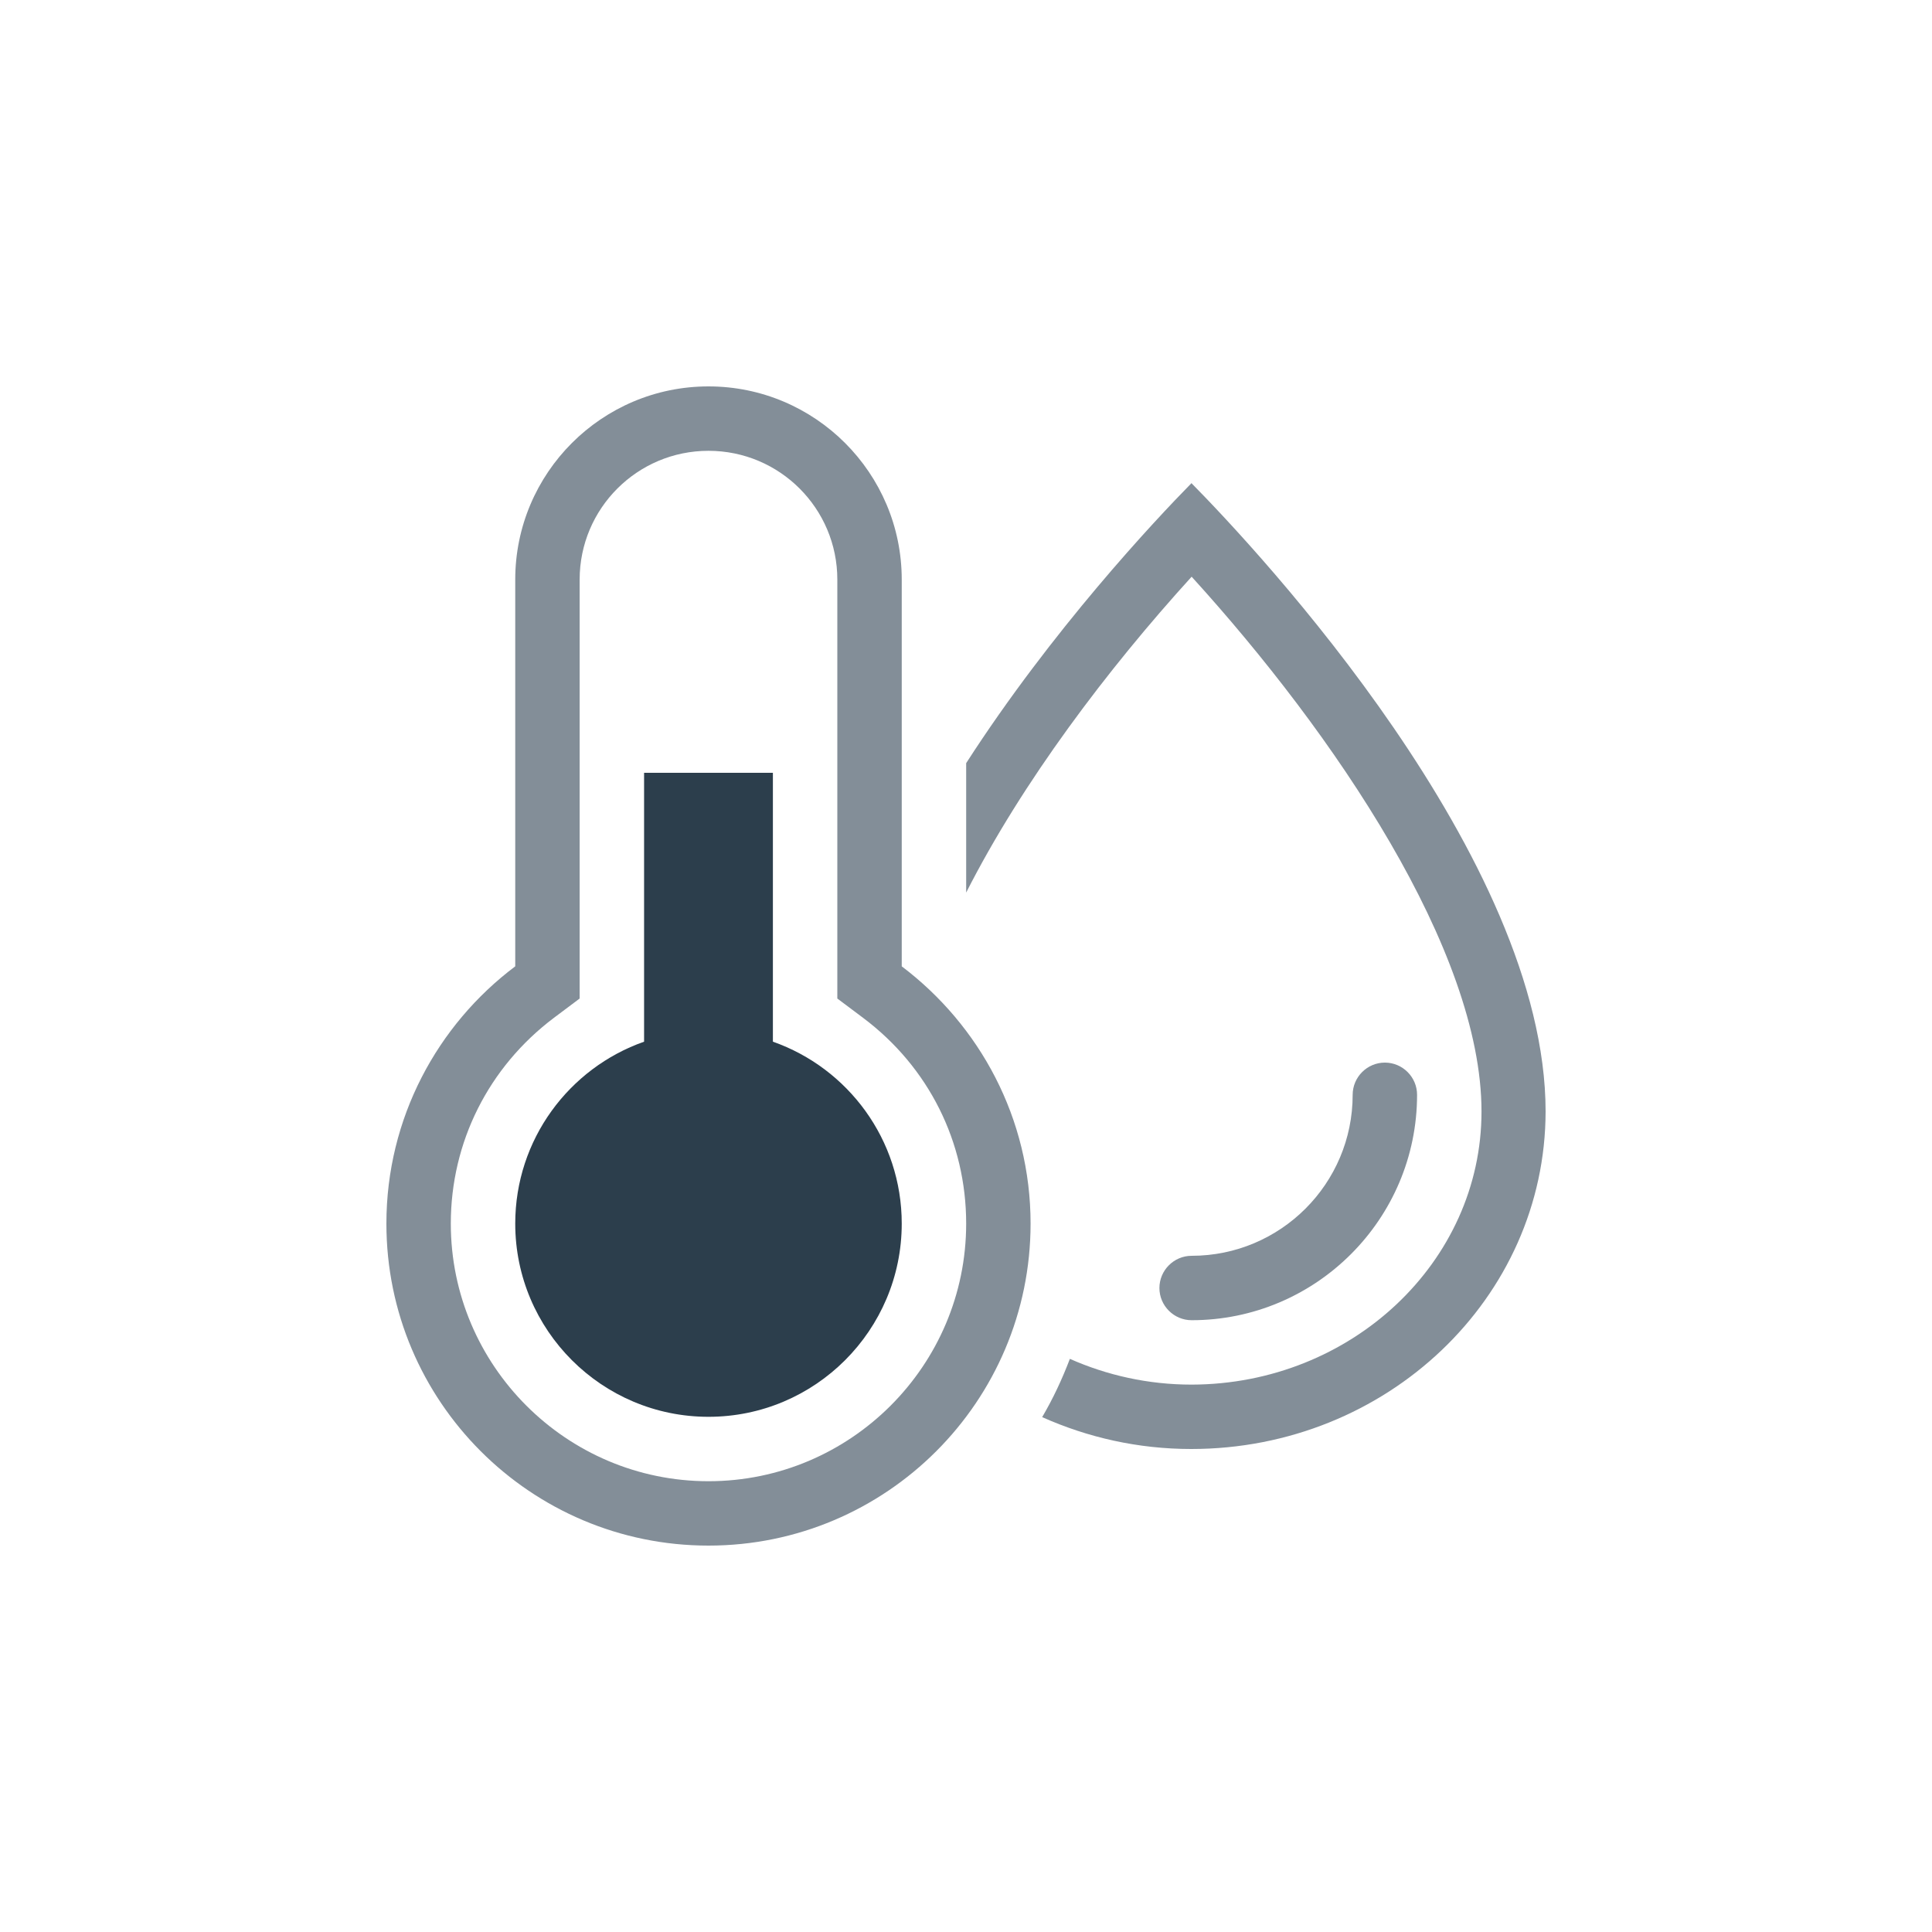
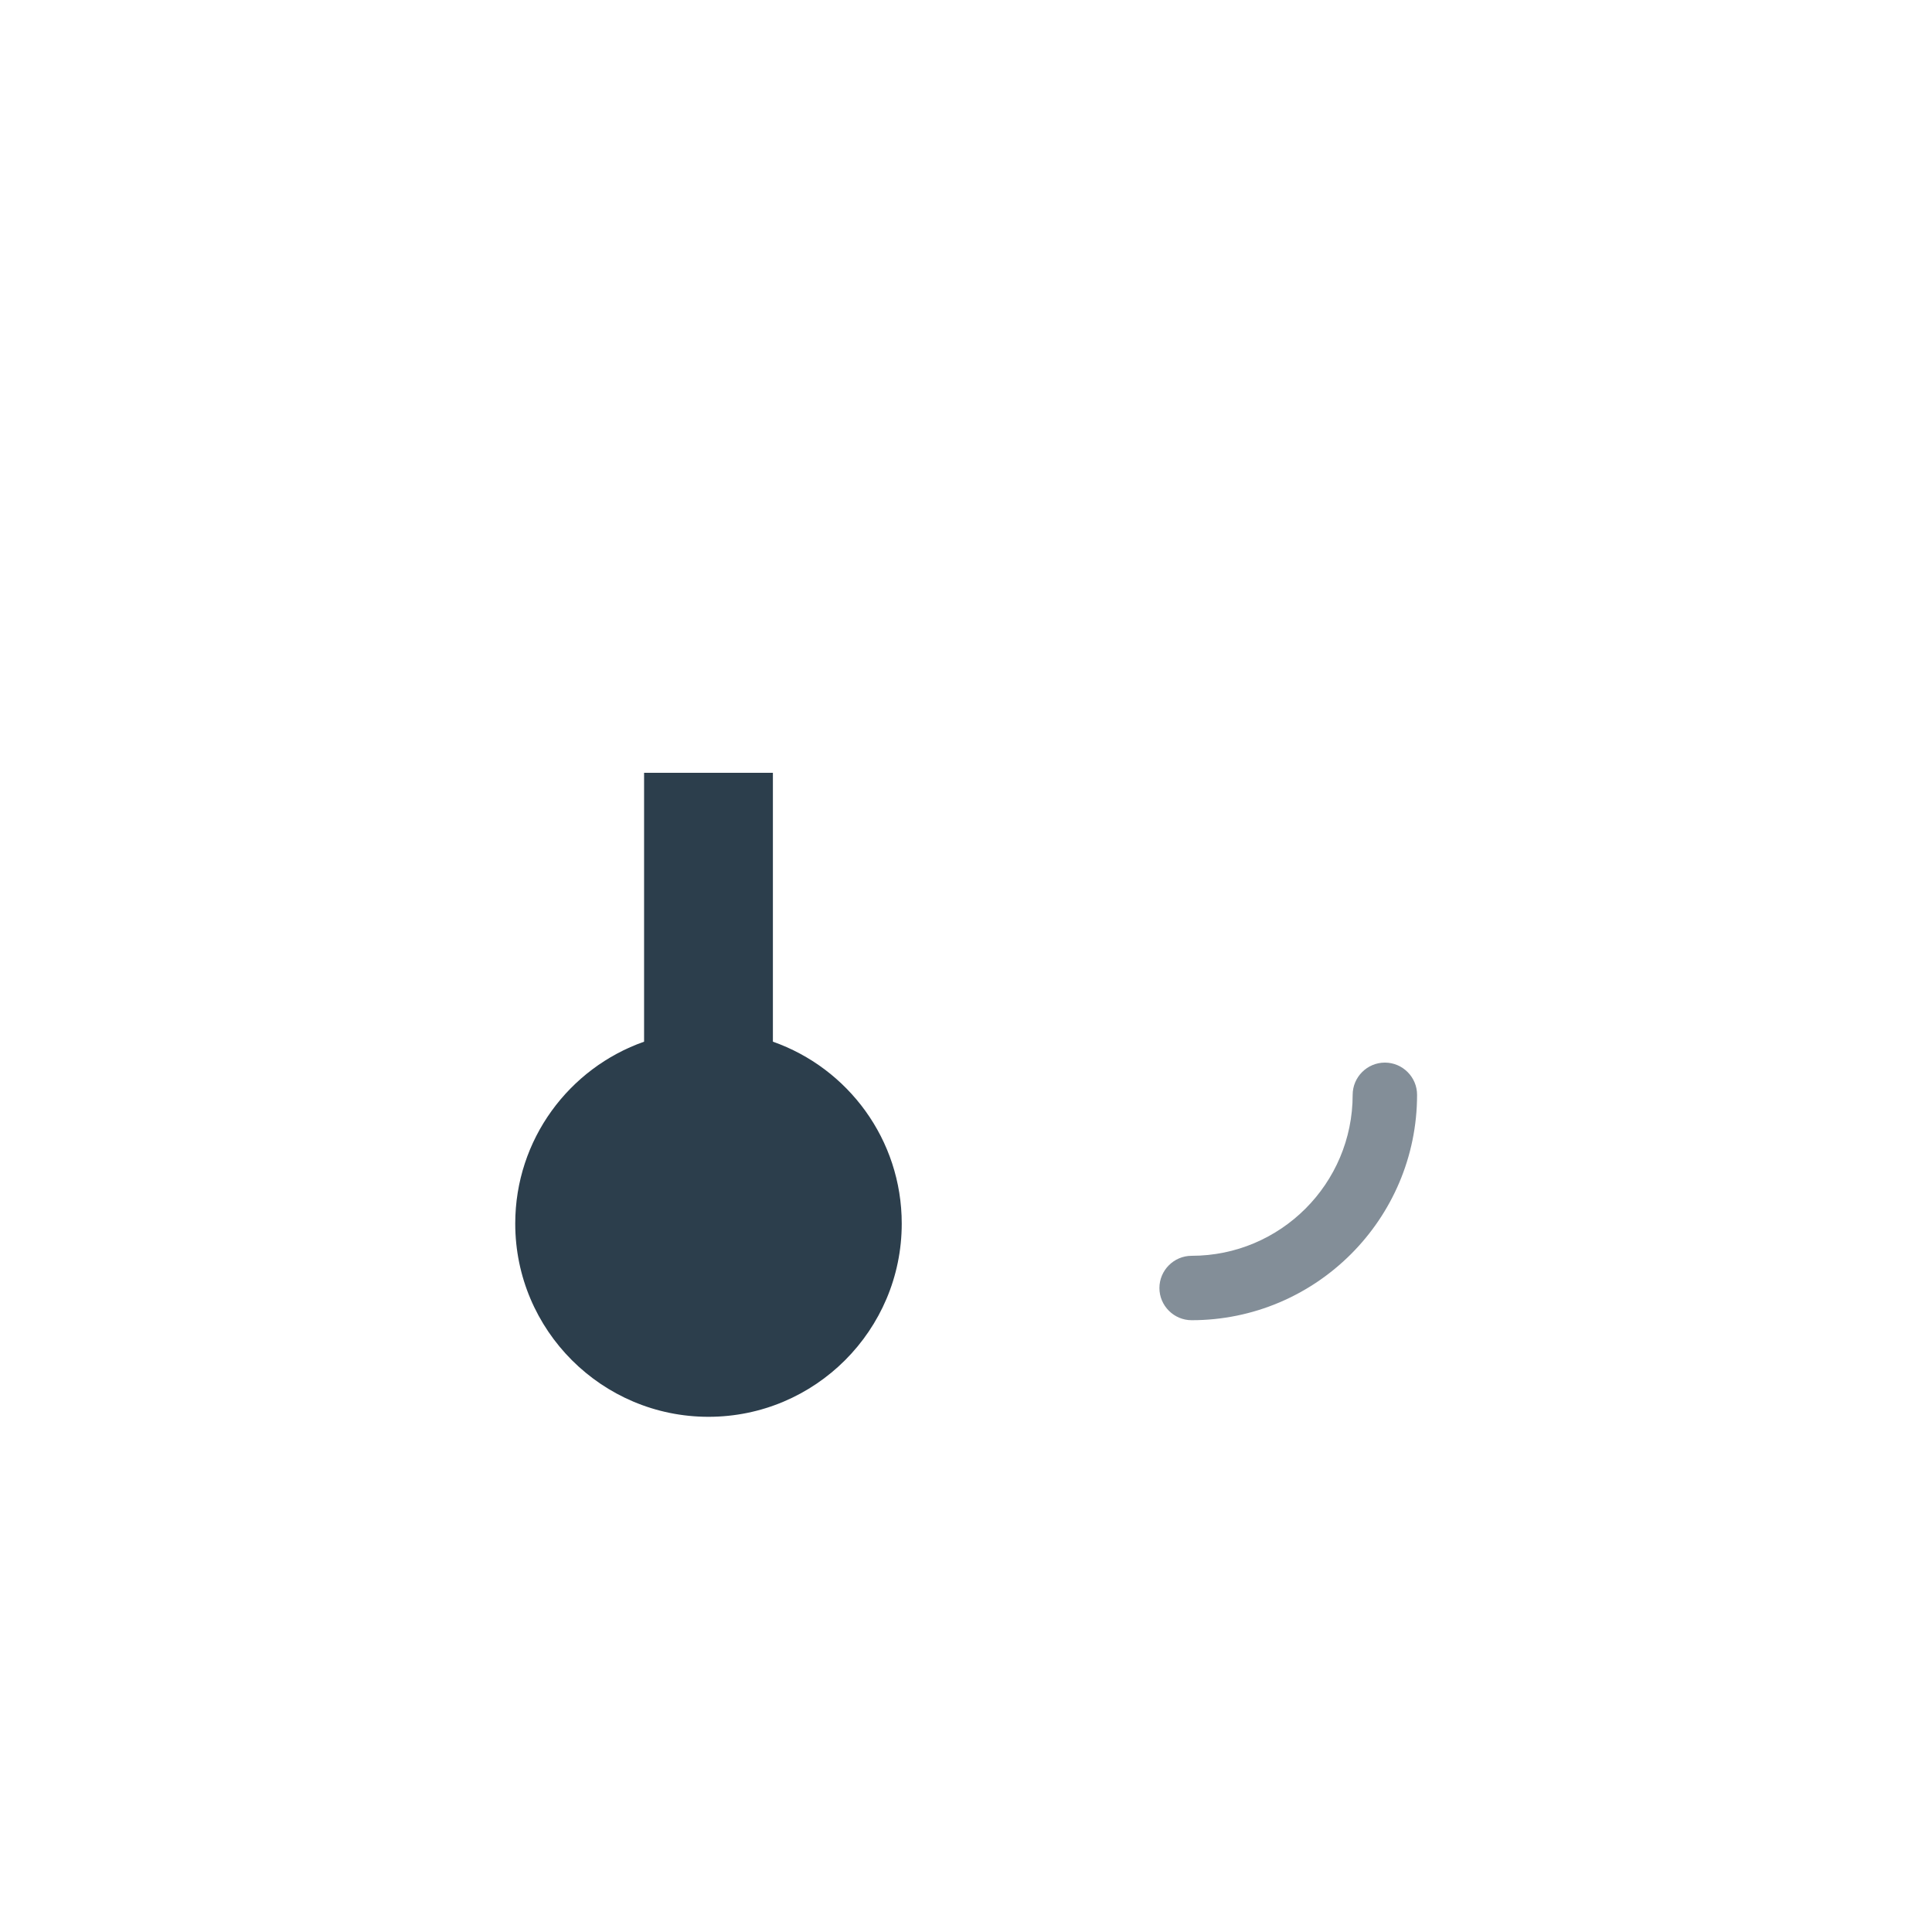
<svg xmlns="http://www.w3.org/2000/svg" width="80" height="80" viewBox="0 0 80 80" fill="none">
-   <path d="M29.337 18.667C32.285 18.667 34.672 21.054 34.672 24V41.347L35.739 42.147C38.459 44.187 40.007 47.294 40.007 50.667C40.007 56.547 35.219 61.334 29.337 61.334C23.455 61.334 18.667 56.547 18.667 50.667C18.667 47.294 20.228 44.187 22.935 42.147L24.002 41.347V24C24.002 21.054 26.39 18.667 29.337 18.667ZM29.337 16C24.922 16 21.335 19.587 21.335 24V40.014C18.107 42.44 16 46.307 16 50.667C16 58.027 21.975 64 29.337 64C36.699 64 42.674 58.027 42.674 50.667C42.674 46.307 40.567 42.454 37.339 40.014V24C37.339 19.587 33.752 16 29.337 16Z" fill="#838E98" />
  <path d="M32.004 43.134V32H26.67V43.134C23.562 44.227 21.335 47.187 21.335 50.667C21.335 55.08 24.922 58.667 29.337 58.667C33.752 58.667 37.339 55.08 37.339 50.667C37.339 47.187 35.112 44.227 32.004 43.134Z" fill="#2C3E4C" />
  <path d="M58.678 45.334C58.678 44.6 58.078 44 57.345 44C56.611 44 56.011 44.6 56.011 45.334C56.011 49.014 53.023 52 49.343 52C48.609 52 48.009 52.6 48.009 53.334C48.009 54.067 48.609 54.667 49.343 54.667C54.491 54.667 58.678 50.48 58.678 45.334Z" fill="#838E98" />
-   <path d="M49.343 20C47.809 21.56 43.554 26.094 40.007 31.6V36.96C42.327 32.387 45.862 27.707 49.343 23.88C55.251 30.374 61.346 39.36 61.346 46.027C61.346 52.254 55.958 57.32 49.343 57.334C47.542 57.334 45.835 56.947 44.301 56.267C43.981 57.107 43.608 57.907 43.154 58.68C45.035 59.52 47.115 60 49.329 60C57.425 60 63.987 53.747 64 46.027C64 35.534 52.117 22.827 49.329 20H49.343Z" fill="#838E98" />
</svg>